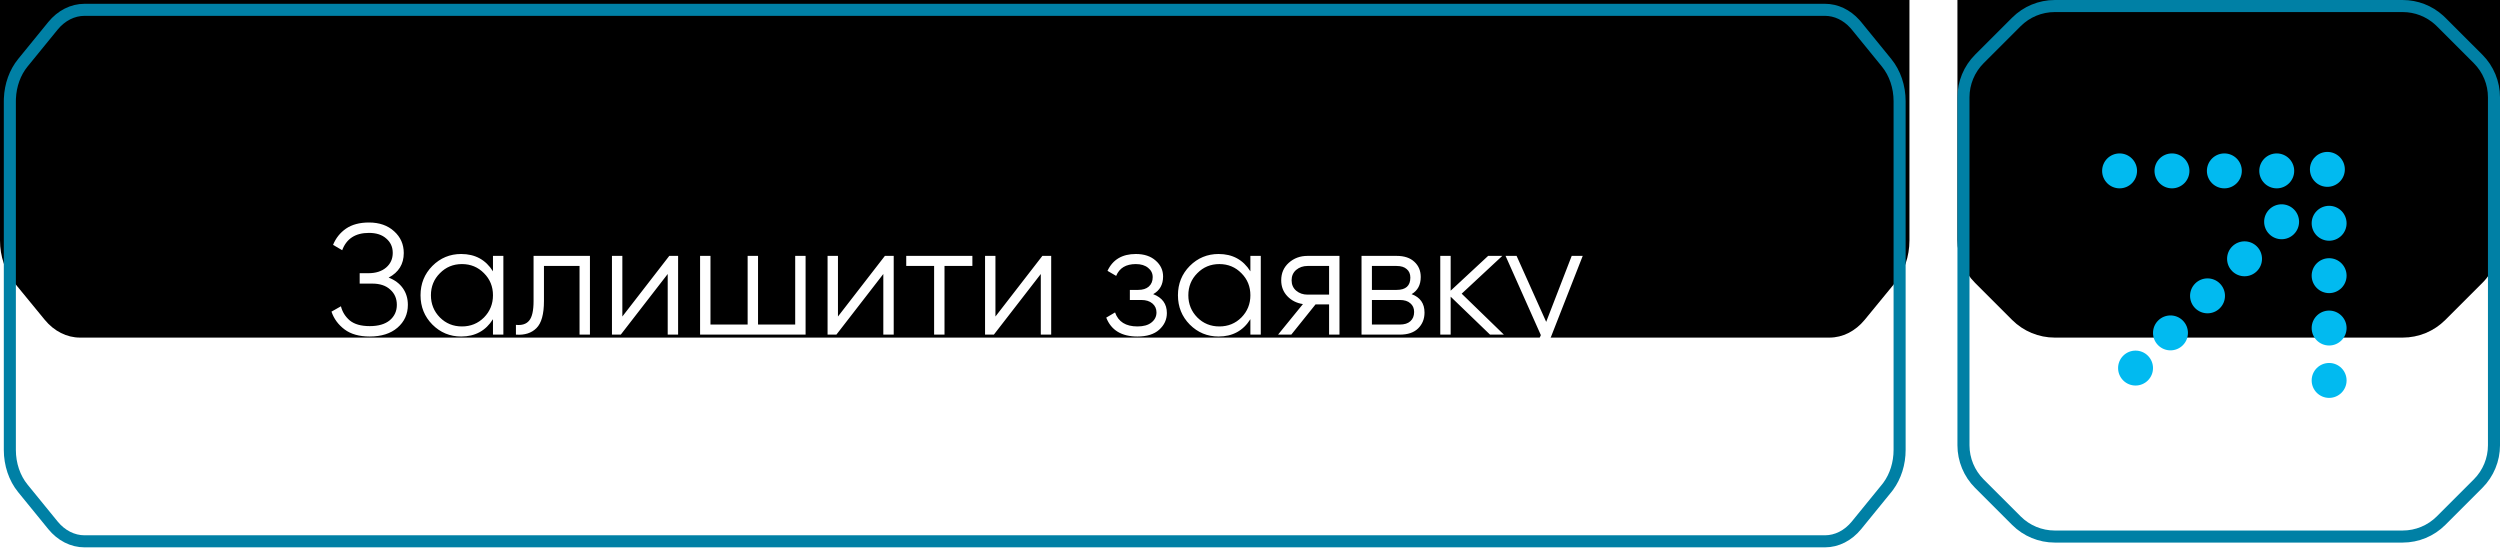
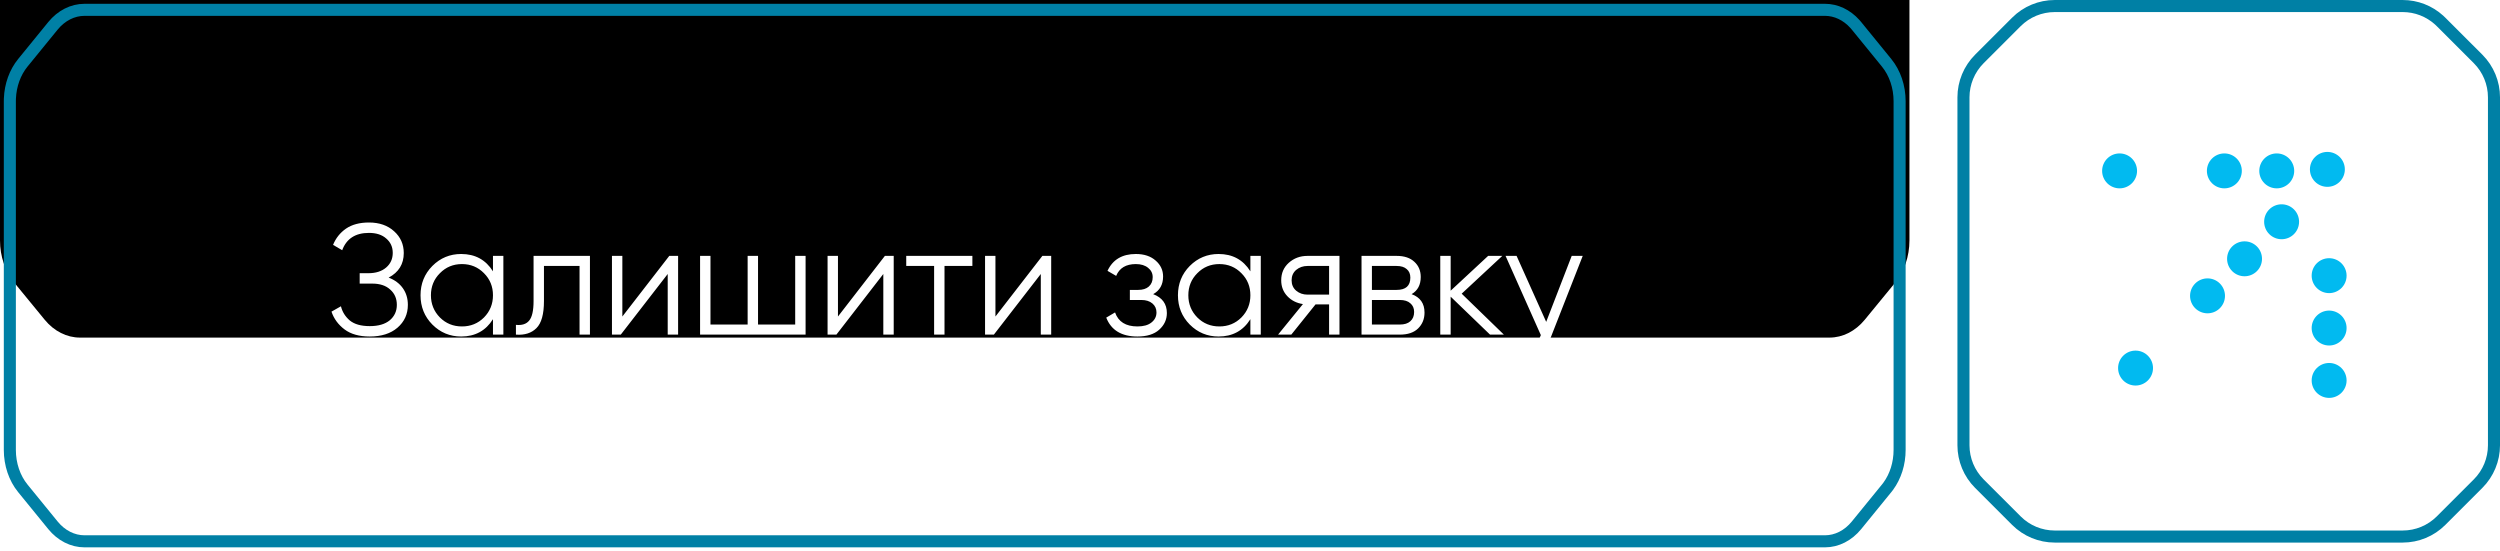
<svg xmlns="http://www.w3.org/2000/svg" width="254" height="56" viewBox="0 0 254 56" fill="none">
  <g filter="url(#filter0_ii_287_1670)">
    <path d="M4.548 1.806C5.496 0.65 6.785 0 8.13 0H185.87C187.215 0 188.503 0.65 189.452 1.806L192.53 5.558C193.472 6.706 194 8.259 194 9.877V45.248C194 46.866 193.472 48.419 192.53 49.567L189.452 53.319C188.503 54.475 187.215 55.125 185.87 55.125H8.13C6.786 55.125 5.497 54.475 4.548 53.319L1.47 49.567C0.529 48.419 -1.3047e-05 46.866 2.41564e-10 45.248L0 9.877C0 8.259 0.529 6.706 1.47 5.558L4.548 1.806Z" fill="black" />
  </g>
  <path d="M8.585 0.998H185.414C186.543 0.998 187.628 1.513 188.458 2.436L188.622 2.627L191.683 6.385C192.527 7.42 193 8.821 193 10.28V45.716C193 47.084 192.584 48.4 191.838 49.412L191.683 49.611L188.622 53.369C187.773 54.411 186.619 54.998 185.414 54.998H8.586C7.382 54.998 6.227 54.411 5.378 53.369L2.316 49.611C1.473 48.576 1 47.175 1 45.716V10.279L1.006 10.007C1.061 8.647 1.526 7.356 2.316 6.385L5.378 2.627C6.227 1.585 7.382 0.998 8.585 0.998Z" stroke="#0080A5" stroke-width="1.225" />
  <g filter="url(#filter1_ii_287_1670)">
-     <path d="M204.432 1.794C205.579 0.645 207.138 0 208.762 0H244.113C245.737 0 247.296 0.645 248.443 1.794L252.207 5.556C253.354 6.705 254 8.263 254 9.887V45.238C254 46.862 253.354 48.42 252.207 49.569L248.443 53.331C247.296 54.48 245.737 55.125 244.113 55.125H208.762C207.138 55.125 205.581 54.48 204.432 53.331L200.67 49.569C199.521 48.42 198.875 46.862 198.875 45.238V9.887C198.875 8.263 199.521 6.705 200.67 5.556L204.432 1.794Z" fill="black" />
-   </g>
+     </g>
  <path d="M208.763 0.613H244.114C245.485 0.613 246.803 1.124 247.813 2.039L248.012 2.228L251.774 5.989C252.808 7.023 253.388 8.426 253.388 9.888V45.238C253.388 46.7 252.808 48.103 251.774 49.137L248.012 52.898C246.978 53.932 245.575 54.513 244.114 54.513H208.763C207.301 54.513 205.9 53.932 204.866 52.898L201.103 49.137C200.069 48.103 199.488 46.7 199.488 45.238V9.888C199.488 8.426 200.07 7.023 201.103 5.989L204.865 2.228C205.899 1.194 207.301 0.613 208.763 0.613Z" stroke="#0080A5" stroke-width="1.225" />
  <path d="M215.35 19.136C216.33 19.136 217.124 18.342 217.124 17.362C217.124 16.382 216.33 15.588 215.35 15.588C214.37 15.588 213.576 16.382 213.576 17.362C213.576 18.342 214.37 19.136 215.35 19.136Z" fill="#01BAF0" />
-   <path d="M220.673 19.136C221.652 19.136 222.447 18.342 222.447 17.362C222.447 16.382 221.652 15.588 220.673 15.588C219.693 15.588 218.898 16.382 218.898 17.362C218.898 18.342 219.693 19.136 220.673 19.136Z" fill="#01BAF0" />
  <path d="M225.995 19.136C226.975 19.136 227.769 18.342 227.769 17.362C227.769 16.382 226.975 15.588 225.995 15.588C225.015 15.588 224.221 16.382 224.221 17.362C224.221 18.342 225.015 19.136 225.995 19.136Z" fill="#01BAF0" />
  <path d="M231.317 19.136C232.297 19.136 233.091 18.342 233.091 17.362C233.091 16.382 232.297 15.588 231.317 15.588C230.337 15.588 229.543 16.382 229.543 17.362C229.543 18.342 230.337 19.136 231.317 19.136Z" fill="#01BAF0" />
  <path d="M238.413 38.652C238.413 37.672 237.619 36.878 236.639 36.878C235.66 36.878 234.865 37.672 234.865 38.652C234.865 39.632 235.66 40.426 236.639 40.426C237.619 40.426 238.413 39.632 238.413 38.652Z" fill="#01BAF0" />
  <path d="M238.413 33.329C238.413 32.35 237.619 31.555 236.639 31.555C235.66 31.555 234.865 32.35 234.865 33.329C234.865 34.309 235.66 35.103 236.639 35.103C237.619 35.103 238.413 34.309 238.413 33.329Z" fill="#01BAF0" />
  <path d="M238.413 28.007C238.413 27.027 237.619 26.233 236.639 26.233C235.66 26.233 234.865 27.027 234.865 28.007C234.865 28.987 235.66 29.781 236.639 29.781C237.619 29.781 238.413 28.987 238.413 28.007Z" fill="#01BAF0" />
-   <path d="M238.413 22.685C238.413 21.705 237.619 20.911 236.639 20.911C235.66 20.911 234.865 21.705 234.865 22.685C234.865 23.665 235.66 24.459 236.639 24.459C237.619 24.459 238.413 23.665 238.413 22.685Z" fill="#01BAF0" />
-   <path d="M221.775 35.077C222.468 34.384 222.468 33.261 221.775 32.568C221.082 31.875 219.959 31.875 219.266 32.568C218.573 33.261 218.573 34.384 219.266 35.077C219.959 35.77 221.082 35.77 221.775 35.077Z" fill="#01BAF0" />
  <path d="M218.226 38.651C218.919 37.958 218.919 36.835 218.226 36.142C217.534 35.449 216.41 35.449 215.717 36.142C215.025 36.835 215.025 37.958 215.717 38.651C216.41 39.344 217.534 39.344 218.226 38.651Z" fill="#01BAF0" />
  <path d="M225.539 31.313C226.232 30.62 226.232 29.497 225.539 28.804C224.846 28.111 223.723 28.111 223.03 28.804C222.337 29.497 222.337 30.62 223.03 31.313C223.723 32.006 224.846 32.006 225.539 31.313Z" fill="#01BAF0" />
  <path d="M229.301 27.549C229.993 26.857 229.993 25.733 229.301 25.04C228.608 24.348 227.484 24.348 226.792 25.04C226.099 25.733 226.099 26.857 226.792 27.549C227.484 28.242 228.608 28.242 229.301 27.549Z" fill="#01BAF0" />
  <path d="M233.066 23.786C233.759 23.093 233.759 21.97 233.066 21.277C232.373 20.584 231.25 20.584 230.557 21.277C229.864 21.97 229.864 23.093 230.557 23.786C231.25 24.479 232.373 24.479 233.066 23.786Z" fill="#01BAF0" />
  <path d="M237.717 18.463C238.409 17.771 238.409 16.647 237.717 15.954C237.024 15.262 235.9 15.262 235.208 15.954C234.515 16.647 234.515 17.771 235.208 18.463C235.9 19.156 237.024 19.156 237.717 18.463Z" fill="#01BAF0" />
  <path d="M39.487 28.206C40.106 28.441 40.586 28.798 40.927 29.278C41.268 29.758 41.439 30.323 41.439 30.974C41.439 31.913 41.087 32.686 40.383 33.294C39.69 33.891 38.751 34.19 37.567 34.19C36.5 34.19 35.647 33.95 35.007 33.47C34.367 32.99 33.924 32.387 33.679 31.662L34.639 31.118C34.778 31.683 35.076 32.163 35.535 32.558C36.004 32.942 36.682 33.134 37.567 33.134C38.442 33.134 39.119 32.937 39.599 32.542C40.079 32.137 40.319 31.614 40.319 30.974C40.319 30.334 40.095 29.817 39.647 29.422C39.21 29.017 38.602 28.814 37.823 28.814H36.543V27.758H37.423C38.18 27.758 38.783 27.566 39.231 27.182C39.679 26.798 39.903 26.302 39.903 25.694C39.903 25.097 39.684 24.611 39.247 24.238C38.82 23.854 38.234 23.662 37.487 23.662C36.111 23.662 35.204 24.249 34.767 25.422L33.839 24.878C34.116 24.195 34.554 23.646 35.151 23.23C35.759 22.814 36.538 22.606 37.487 22.606C38.543 22.606 39.396 22.905 40.047 23.502C40.698 24.089 41.023 24.825 41.023 25.71C41.023 26.83 40.511 27.662 39.487 28.206ZM50.086 25.998H51.142V33.998H50.086V32.43C49.35 33.603 48.273 34.19 46.854 34.19C45.713 34.19 44.737 33.785 43.926 32.974C43.126 32.163 42.726 31.171 42.726 29.998C42.726 28.825 43.126 27.833 43.926 27.022C44.737 26.211 45.713 25.806 46.854 25.806C48.273 25.806 49.35 26.393 50.086 27.566V25.998ZM44.694 32.254C45.302 32.862 46.049 33.166 46.934 33.166C47.819 33.166 48.566 32.862 49.174 32.254C49.782 31.635 50.086 30.883 50.086 29.998C50.086 29.113 49.782 28.366 49.174 27.758C48.566 27.139 47.819 26.83 46.934 26.83C46.049 26.83 45.302 27.139 44.694 27.758C44.086 28.366 43.782 29.113 43.782 29.998C43.782 30.883 44.086 31.635 44.694 32.254ZM59.938 25.998V33.998H58.882V27.022H55.266V30.59C55.266 31.923 55.01 32.841 54.498 33.342C53.996 33.843 53.303 34.062 52.418 33.998V33.006C53.026 33.07 53.474 32.926 53.762 32.574C54.06 32.222 54.21 31.561 54.21 30.59V25.998H59.938ZM67.999 25.998H68.895V33.998H67.839V27.838L63.071 33.998H62.175V25.998H63.231V32.158L67.999 25.998ZM80.792 25.998H81.848V33.998H71.128V25.998H72.184V32.974H75.96V25.998H77.016V32.974H80.792V25.998ZM89.905 25.998H90.801V33.998H89.745V27.838L84.977 33.998H84.081V25.998H85.137V32.158L89.905 25.998ZM98.794 25.998V27.022H95.962V33.998H94.906V27.022H92.074V25.998H98.794ZM105.905 25.998H106.801V33.998H105.745V27.838L100.977 33.998H100.081V25.998H101.137V32.158L105.905 25.998ZM117.162 29.886C118.09 30.238 118.554 30.878 118.554 31.806C118.554 32.467 118.293 33.033 117.77 33.502C117.258 33.961 116.522 34.19 115.562 34.19C113.951 34.19 112.895 33.55 112.394 32.27L113.29 31.742C113.621 32.691 114.378 33.166 115.562 33.166C116.181 33.166 116.655 33.033 116.986 32.766C117.327 32.499 117.498 32.158 117.498 31.742C117.498 31.369 117.359 31.065 117.082 30.83C116.805 30.595 116.431 30.478 115.962 30.478H114.794V29.454H115.642C116.101 29.454 116.458 29.342 116.714 29.118C116.981 28.883 117.114 28.563 117.114 28.158C117.114 27.774 116.959 27.459 116.65 27.214C116.341 26.958 115.925 26.83 115.402 26.83C114.399 26.83 113.733 27.23 113.402 28.03L112.522 27.518C113.055 26.377 114.015 25.806 115.402 25.806C116.245 25.806 116.917 26.03 117.418 26.478C117.919 26.915 118.17 27.454 118.17 28.094C118.17 28.915 117.834 29.513 117.162 29.886ZM127.039 25.998H128.095V33.998H127.039V32.43C126.303 33.603 125.226 34.19 123.807 34.19C122.666 34.19 121.69 33.785 120.879 32.974C120.079 32.163 119.679 31.171 119.679 29.998C119.679 28.825 120.079 27.833 120.879 27.022C121.69 26.211 122.666 25.806 123.807 25.806C125.226 25.806 126.303 26.393 127.039 27.566V25.998ZM121.647 32.254C122.255 32.862 123.002 33.166 123.887 33.166C124.772 33.166 125.519 32.862 126.127 32.254C126.735 31.635 127.039 30.883 127.039 29.998C127.039 29.113 126.735 28.366 126.127 27.758C125.519 27.139 124.772 26.83 123.887 26.83C123.002 26.83 122.255 27.139 121.647 27.758C121.039 28.366 120.735 29.113 120.735 29.998C120.735 30.883 121.039 31.635 121.647 32.254ZM136.091 25.998V33.998H135.035V30.926H133.659L131.195 33.998H129.851L132.379 30.894C131.739 30.798 131.211 30.531 130.795 30.094C130.379 29.657 130.171 29.118 130.171 28.478C130.171 27.753 130.427 27.161 130.939 26.702C131.462 26.233 132.096 25.998 132.843 25.998H136.091ZM132.843 29.934H135.035V27.022H132.843C132.395 27.022 132.011 27.155 131.691 27.422C131.382 27.689 131.227 28.041 131.227 28.478C131.227 28.915 131.382 29.267 131.691 29.534C132.011 29.801 132.395 29.934 132.843 29.934ZM143.419 29.886C144.294 30.206 144.731 30.83 144.731 31.758C144.731 32.409 144.512 32.947 144.075 33.374C143.648 33.79 143.03 33.998 142.219 33.998H138.331V25.998H141.899C142.678 25.998 143.28 26.201 143.707 26.606C144.134 27.001 144.347 27.513 144.347 28.142C144.347 28.942 144.038 29.523 143.419 29.886ZM141.899 27.022H139.387V29.454H141.899C142.827 29.454 143.291 29.038 143.291 28.206C143.291 27.833 143.168 27.545 142.923 27.342C142.688 27.129 142.347 27.022 141.899 27.022ZM142.219 32.974C142.688 32.974 143.046 32.862 143.291 32.638C143.547 32.414 143.675 32.099 143.675 31.694C143.675 31.321 143.547 31.027 143.291 30.814C143.046 30.59 142.688 30.478 142.219 30.478H139.387V32.974H142.219ZM152.795 33.998H151.387L147.387 30.142V33.998H146.331V25.998H147.387V29.534L151.195 25.998H152.635L148.507 29.838L152.795 33.998ZM159.685 25.998H160.805L157.381 34.734C157.071 35.523 156.629 36.142 156.053 36.59C155.487 37.049 154.853 37.251 154.149 37.198V36.206C155.109 36.313 155.839 35.758 156.341 34.542L156.549 34.046L152.965 25.998H154.085L157.093 32.702L159.685 25.998Z" fill="white" />
  <defs>
    <filter id="filter0_ii_287_1670" x="0" y="-20.825" width="194" height="75.95" filterUnits="userSpaceOnUse" color-interpolation-filters="sRGB">
      <feFlood flood-opacity="0" result="BackgroundImageFix" />
      <feBlend mode="normal" in="SourceGraphic" in2="BackgroundImageFix" result="shape" />
      <feColorMatrix in="SourceAlpha" type="matrix" values="0 0 0 0 0 0 0 0 0 0 0 0 0 0 0 0 0 0 127 0" result="hardAlpha" />
      <feOffset />
      <feGaussianBlur stdDeviation="12.25" />
      <feComposite in2="hardAlpha" operator="arithmetic" k2="-1" k3="1" />
      <feColorMatrix type="matrix" values="0 0 0 0 0 0 0 0 0 0.749 0 0 0 0 0.965 0 0 0 0.4 0" />
      <feBlend mode="normal" in2="shape" result="effect1_innerShadow_287_1670" />
      <feColorMatrix in="SourceAlpha" type="matrix" values="0 0 0 0 0 0 0 0 0 0 0 0 0 0 0 0 0 0 127 0" result="hardAlpha" />
      <feOffset dy="-20.825" />
      <feGaussianBlur stdDeviation="18.375" />
      <feComposite in2="hardAlpha" operator="arithmetic" k2="-1" k3="1" />
      <feColorMatrix type="matrix" values="0 0 0 0 0 0 0 0 0 0.749 0 0 0 0 0.965 0 0 0 0.3 0" />
      <feBlend mode="normal" in2="effect1_innerShadow_287_1670" result="effect2_innerShadow_287_1670" />
    </filter>
    <filter id="filter1_ii_287_1670" x="198.875" y="-20.825" width="55.125" height="75.95" filterUnits="userSpaceOnUse" color-interpolation-filters="sRGB">
      <feFlood flood-opacity="0" result="BackgroundImageFix" />
      <feBlend mode="normal" in="SourceGraphic" in2="BackgroundImageFix" result="shape" />
      <feColorMatrix in="SourceAlpha" type="matrix" values="0 0 0 0 0 0 0 0 0 0 0 0 0 0 0 0 0 0 127 0" result="hardAlpha" />
      <feOffset />
      <feGaussianBlur stdDeviation="12.25" />
      <feComposite in2="hardAlpha" operator="arithmetic" k2="-1" k3="1" />
      <feColorMatrix type="matrix" values="0 0 0 0 0 0 0 0 0 0.749 0 0 0 0 0.965 0 0 0 0.4 0" />
      <feBlend mode="normal" in2="shape" result="effect1_innerShadow_287_1670" />
      <feColorMatrix in="SourceAlpha" type="matrix" values="0 0 0 0 0 0 0 0 0 0 0 0 0 0 0 0 0 0 127 0" result="hardAlpha" />
      <feOffset dy="-20.825" />
      <feGaussianBlur stdDeviation="18.375" />
      <feComposite in2="hardAlpha" operator="arithmetic" k2="-1" k3="1" />
      <feColorMatrix type="matrix" values="0 0 0 0 0 0 0 0 0 0.749 0 0 0 0 0.965 0 0 0 0.3 0" />
      <feBlend mode="normal" in2="effect1_innerShadow_287_1670" result="effect2_innerShadow_287_1670" />
    </filter>
  </defs>
</svg>